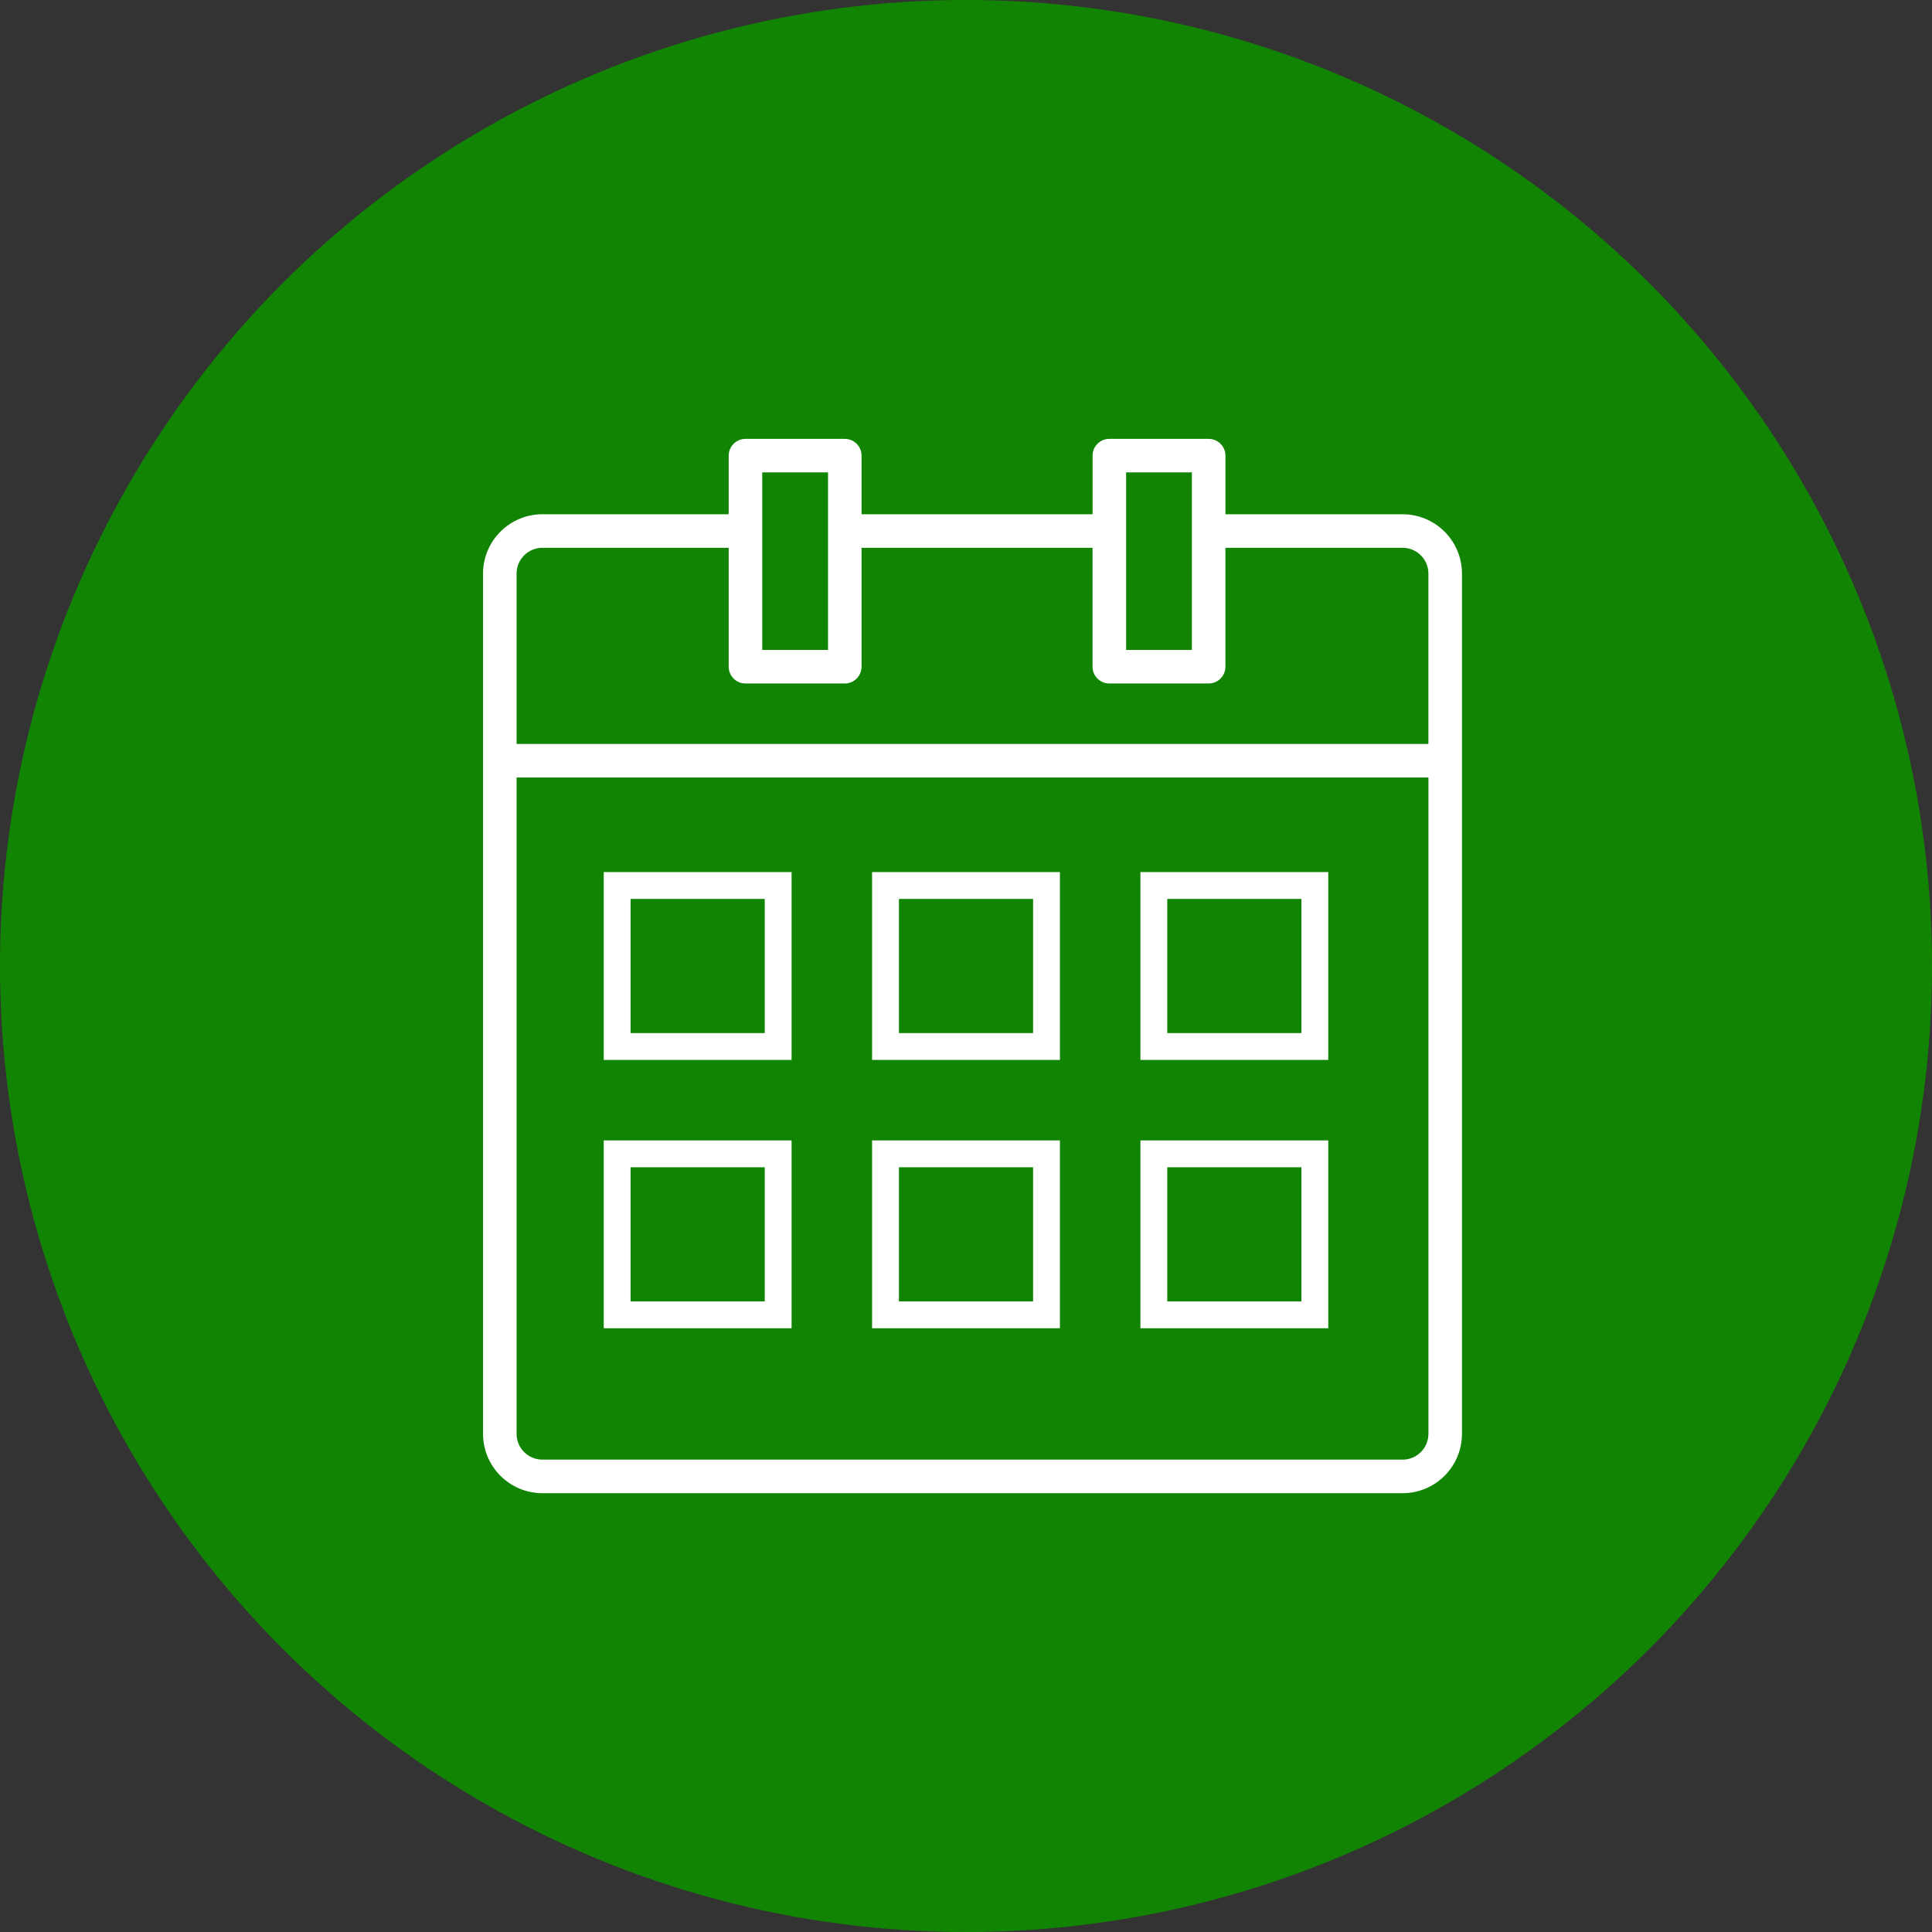
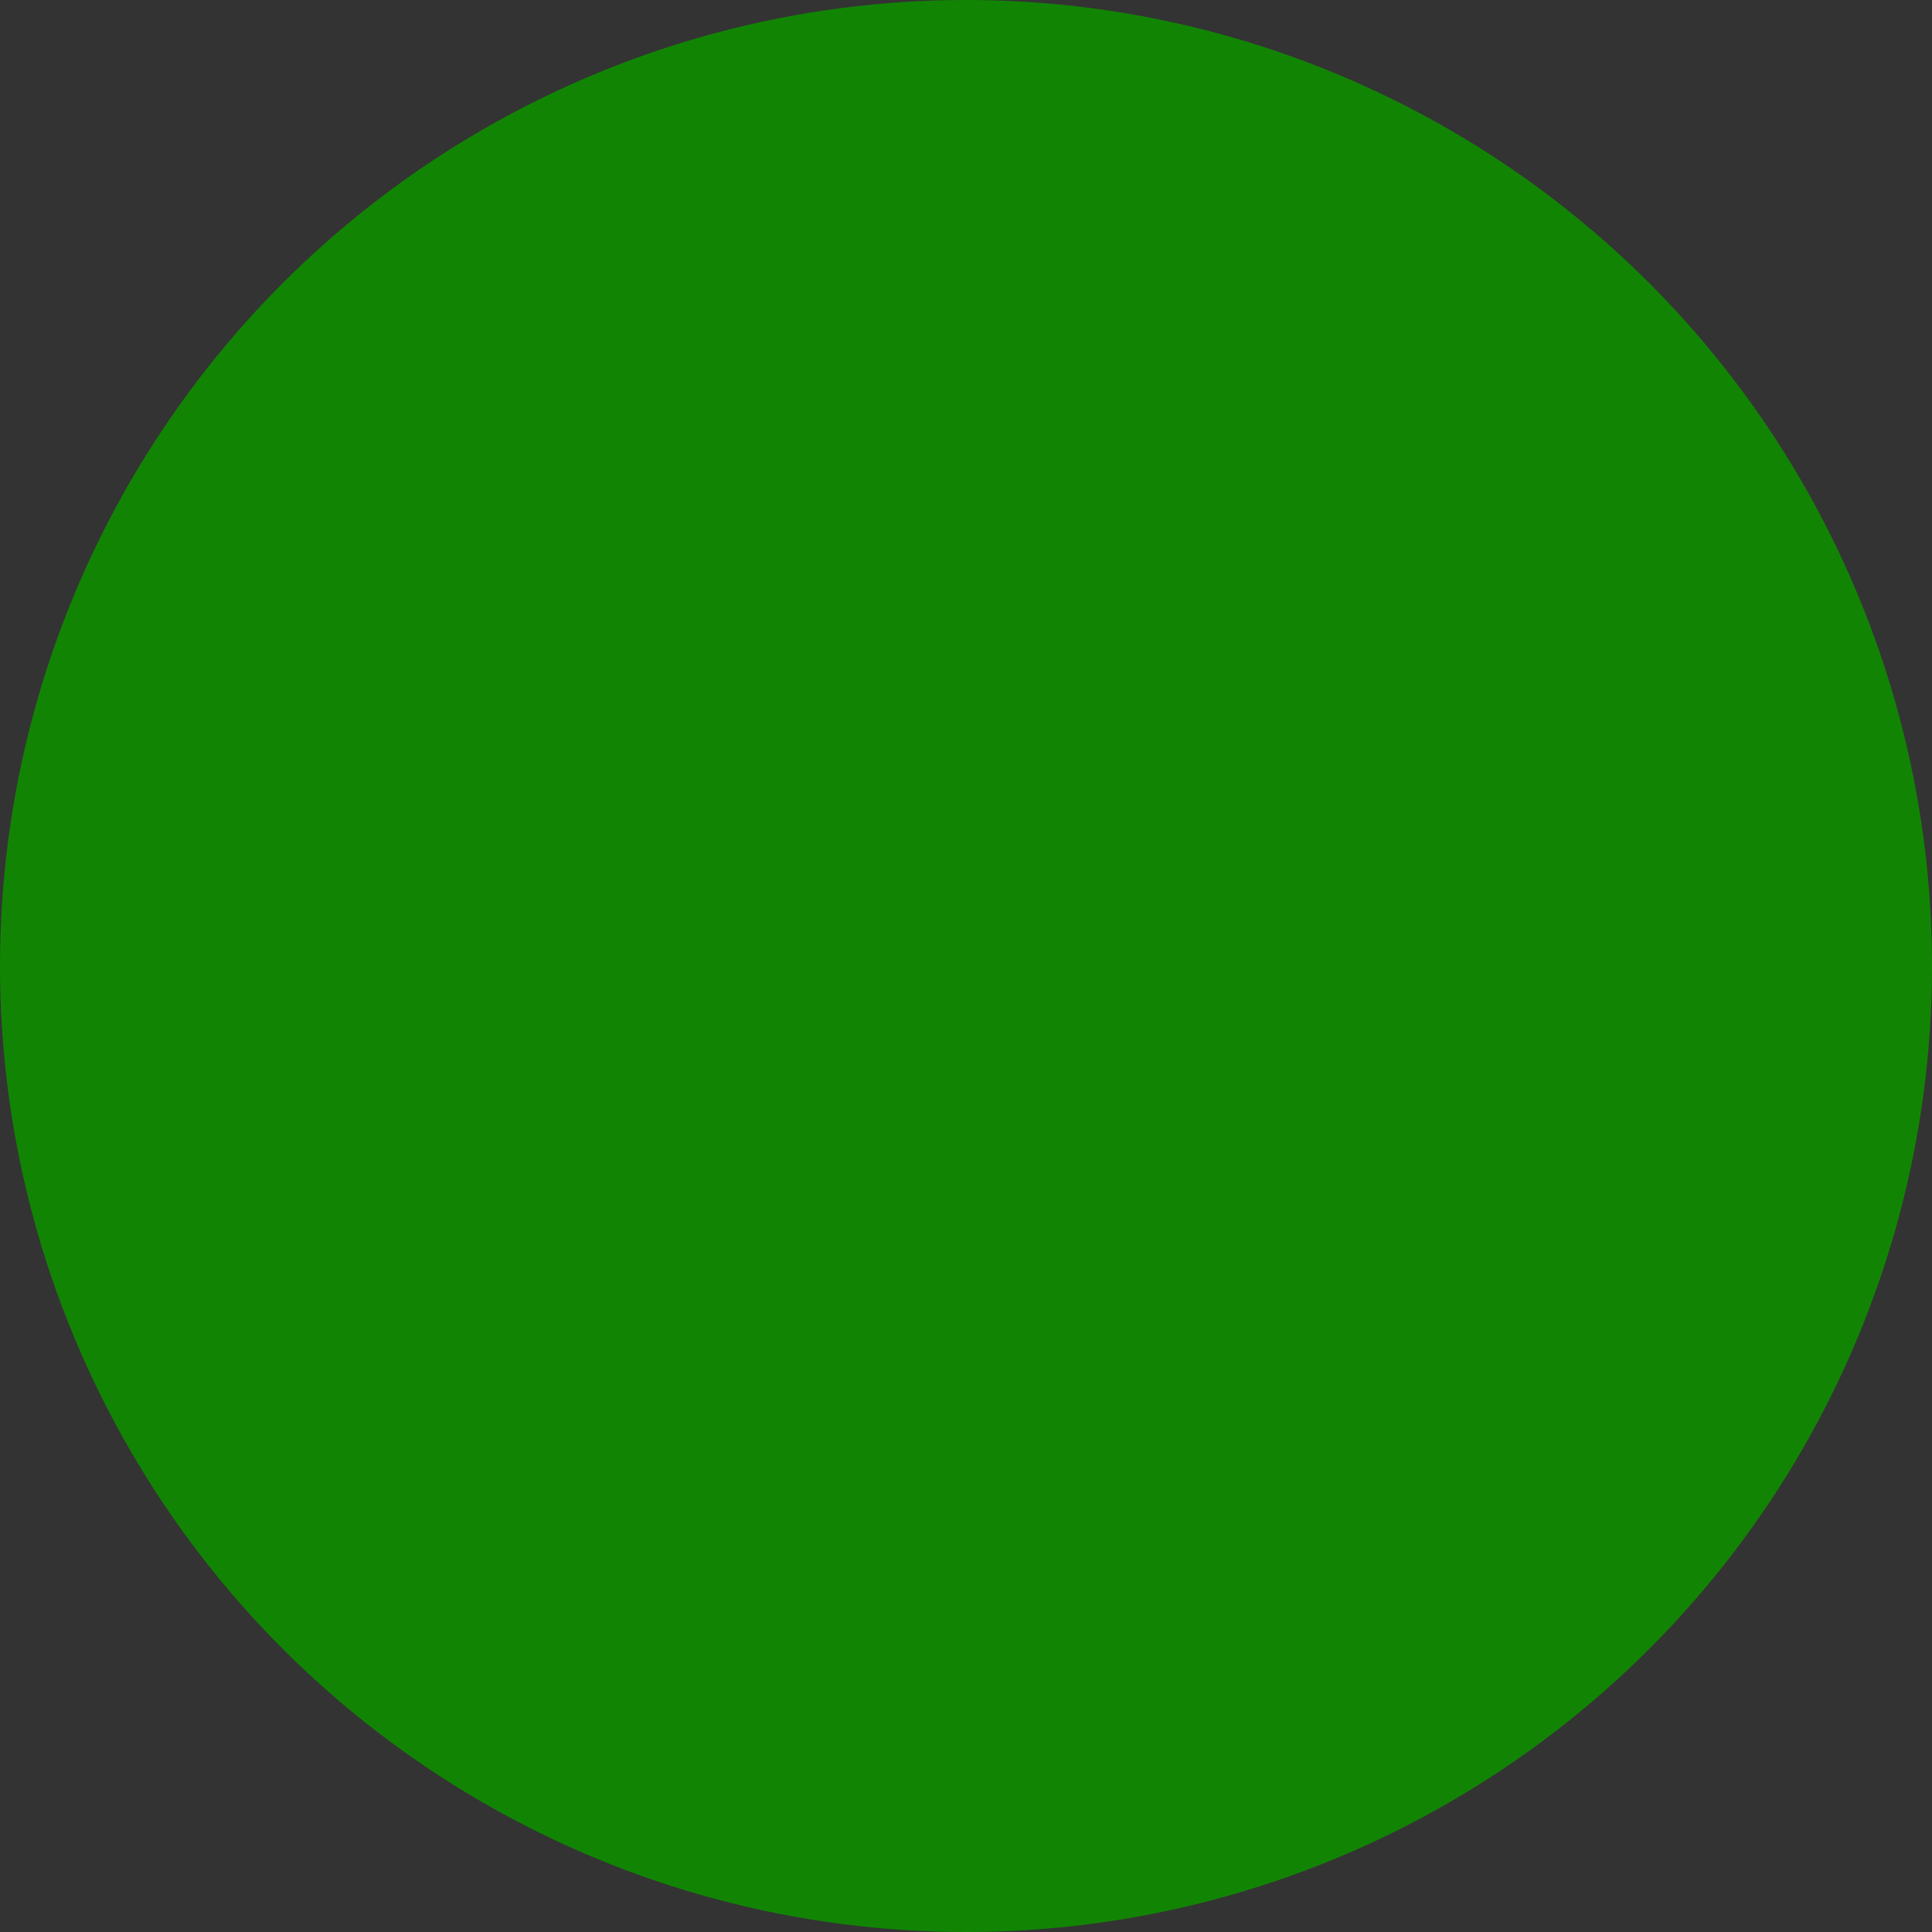
<svg xmlns="http://www.w3.org/2000/svg" width="144" height="144" viewBox="0 0 144 144" fill="none">
  <rect x="0" y="0" width="144" height="144" fill="#333333" stroke="none" />
  <circle cx="72" cy="72" r="72" fill="#118503" />
-   <path d="M104.545 38.329H91.337V33.961C91.337 33.271 90.777 32.711 90.087 32.711H82.684C81.994 32.711 81.434 33.271 81.434 33.961V38.329H64.216V33.961C64.216 33.271 63.656 32.711 62.966 32.711H55.563C54.873 32.711 54.313 33.271 54.313 33.961V38.329H40.425C39.252 38.33 38.128 38.797 37.299 39.626C36.47 40.455 36.003 41.579 36.002 42.752V106.871C36.003 108.044 36.47 109.168 37.299 109.997C38.128 110.826 39.252 111.293 40.425 111.294H104.544C105.717 111.293 106.841 110.826 107.67 109.997C108.499 109.168 108.966 108.044 108.967 106.871V42.752C108.966 41.58 108.499 40.455 107.67 39.626C106.841 38.797 105.717 38.331 104.545 38.329ZM83.933 35.21H88.836V48.442H83.933V35.21ZM56.813 35.21H61.716V48.442H56.813V35.21ZM40.425 40.829H54.312V49.693C54.312 50.383 54.872 50.943 55.562 50.943H62.965C63.655 50.943 64.215 50.383 64.215 49.693V40.829H81.432V49.693C81.432 50.383 81.992 50.943 82.682 50.943H90.085C90.775 50.943 91.335 50.383 91.335 49.693V40.829H104.543C105.604 40.829 106.466 41.692 106.466 42.752V55.45H38.503V42.752C38.503 41.691 39.365 40.829 40.425 40.829ZM104.545 108.793H40.425C39.915 108.792 39.426 108.59 39.066 108.229C38.705 107.869 38.502 107.38 38.502 106.87V57.95H106.467V106.87C106.467 107.38 106.264 107.869 105.904 108.229C105.543 108.59 105.055 108.792 104.545 108.793Z" fill="white" />
-   <path d="M46 66H58V78H46V66ZM46 86H58V98H46V86ZM66 66H78V78H66V66ZM66 86H78V98H66V86ZM86 66H98V78H86V66ZM86 86H98V98H86V86Z" stroke="white" stroke-width="2" />
</svg>